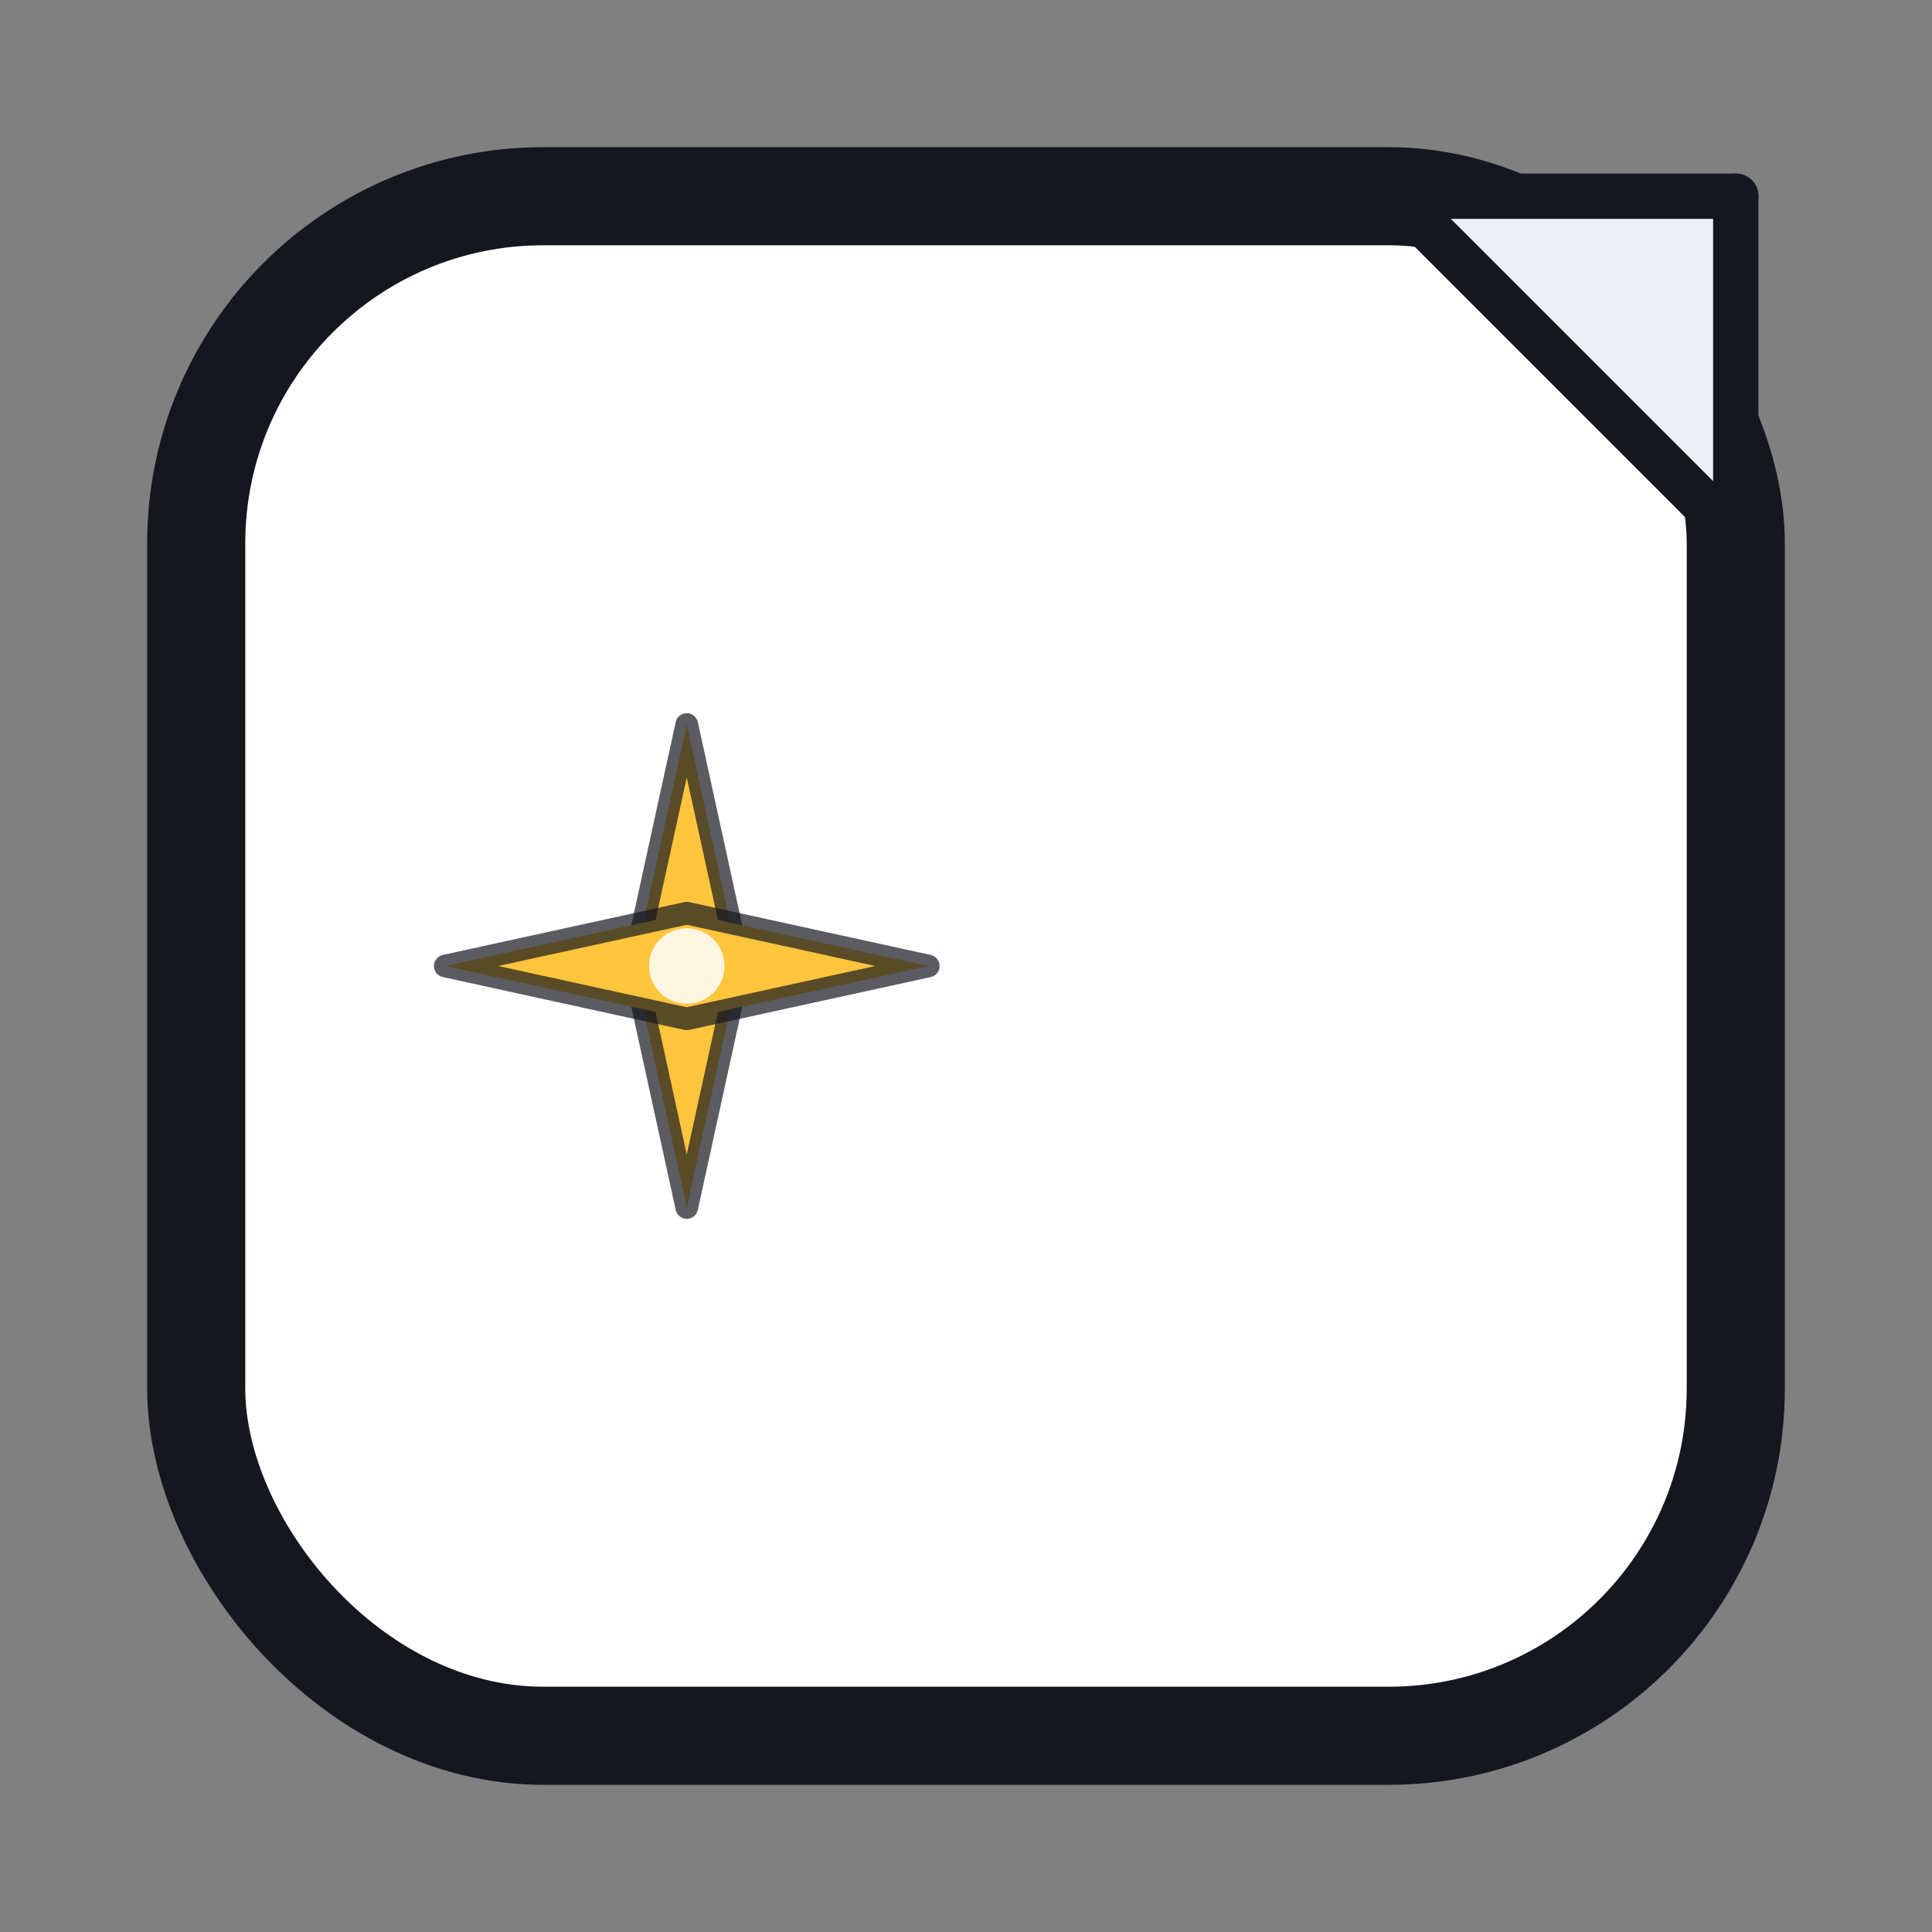
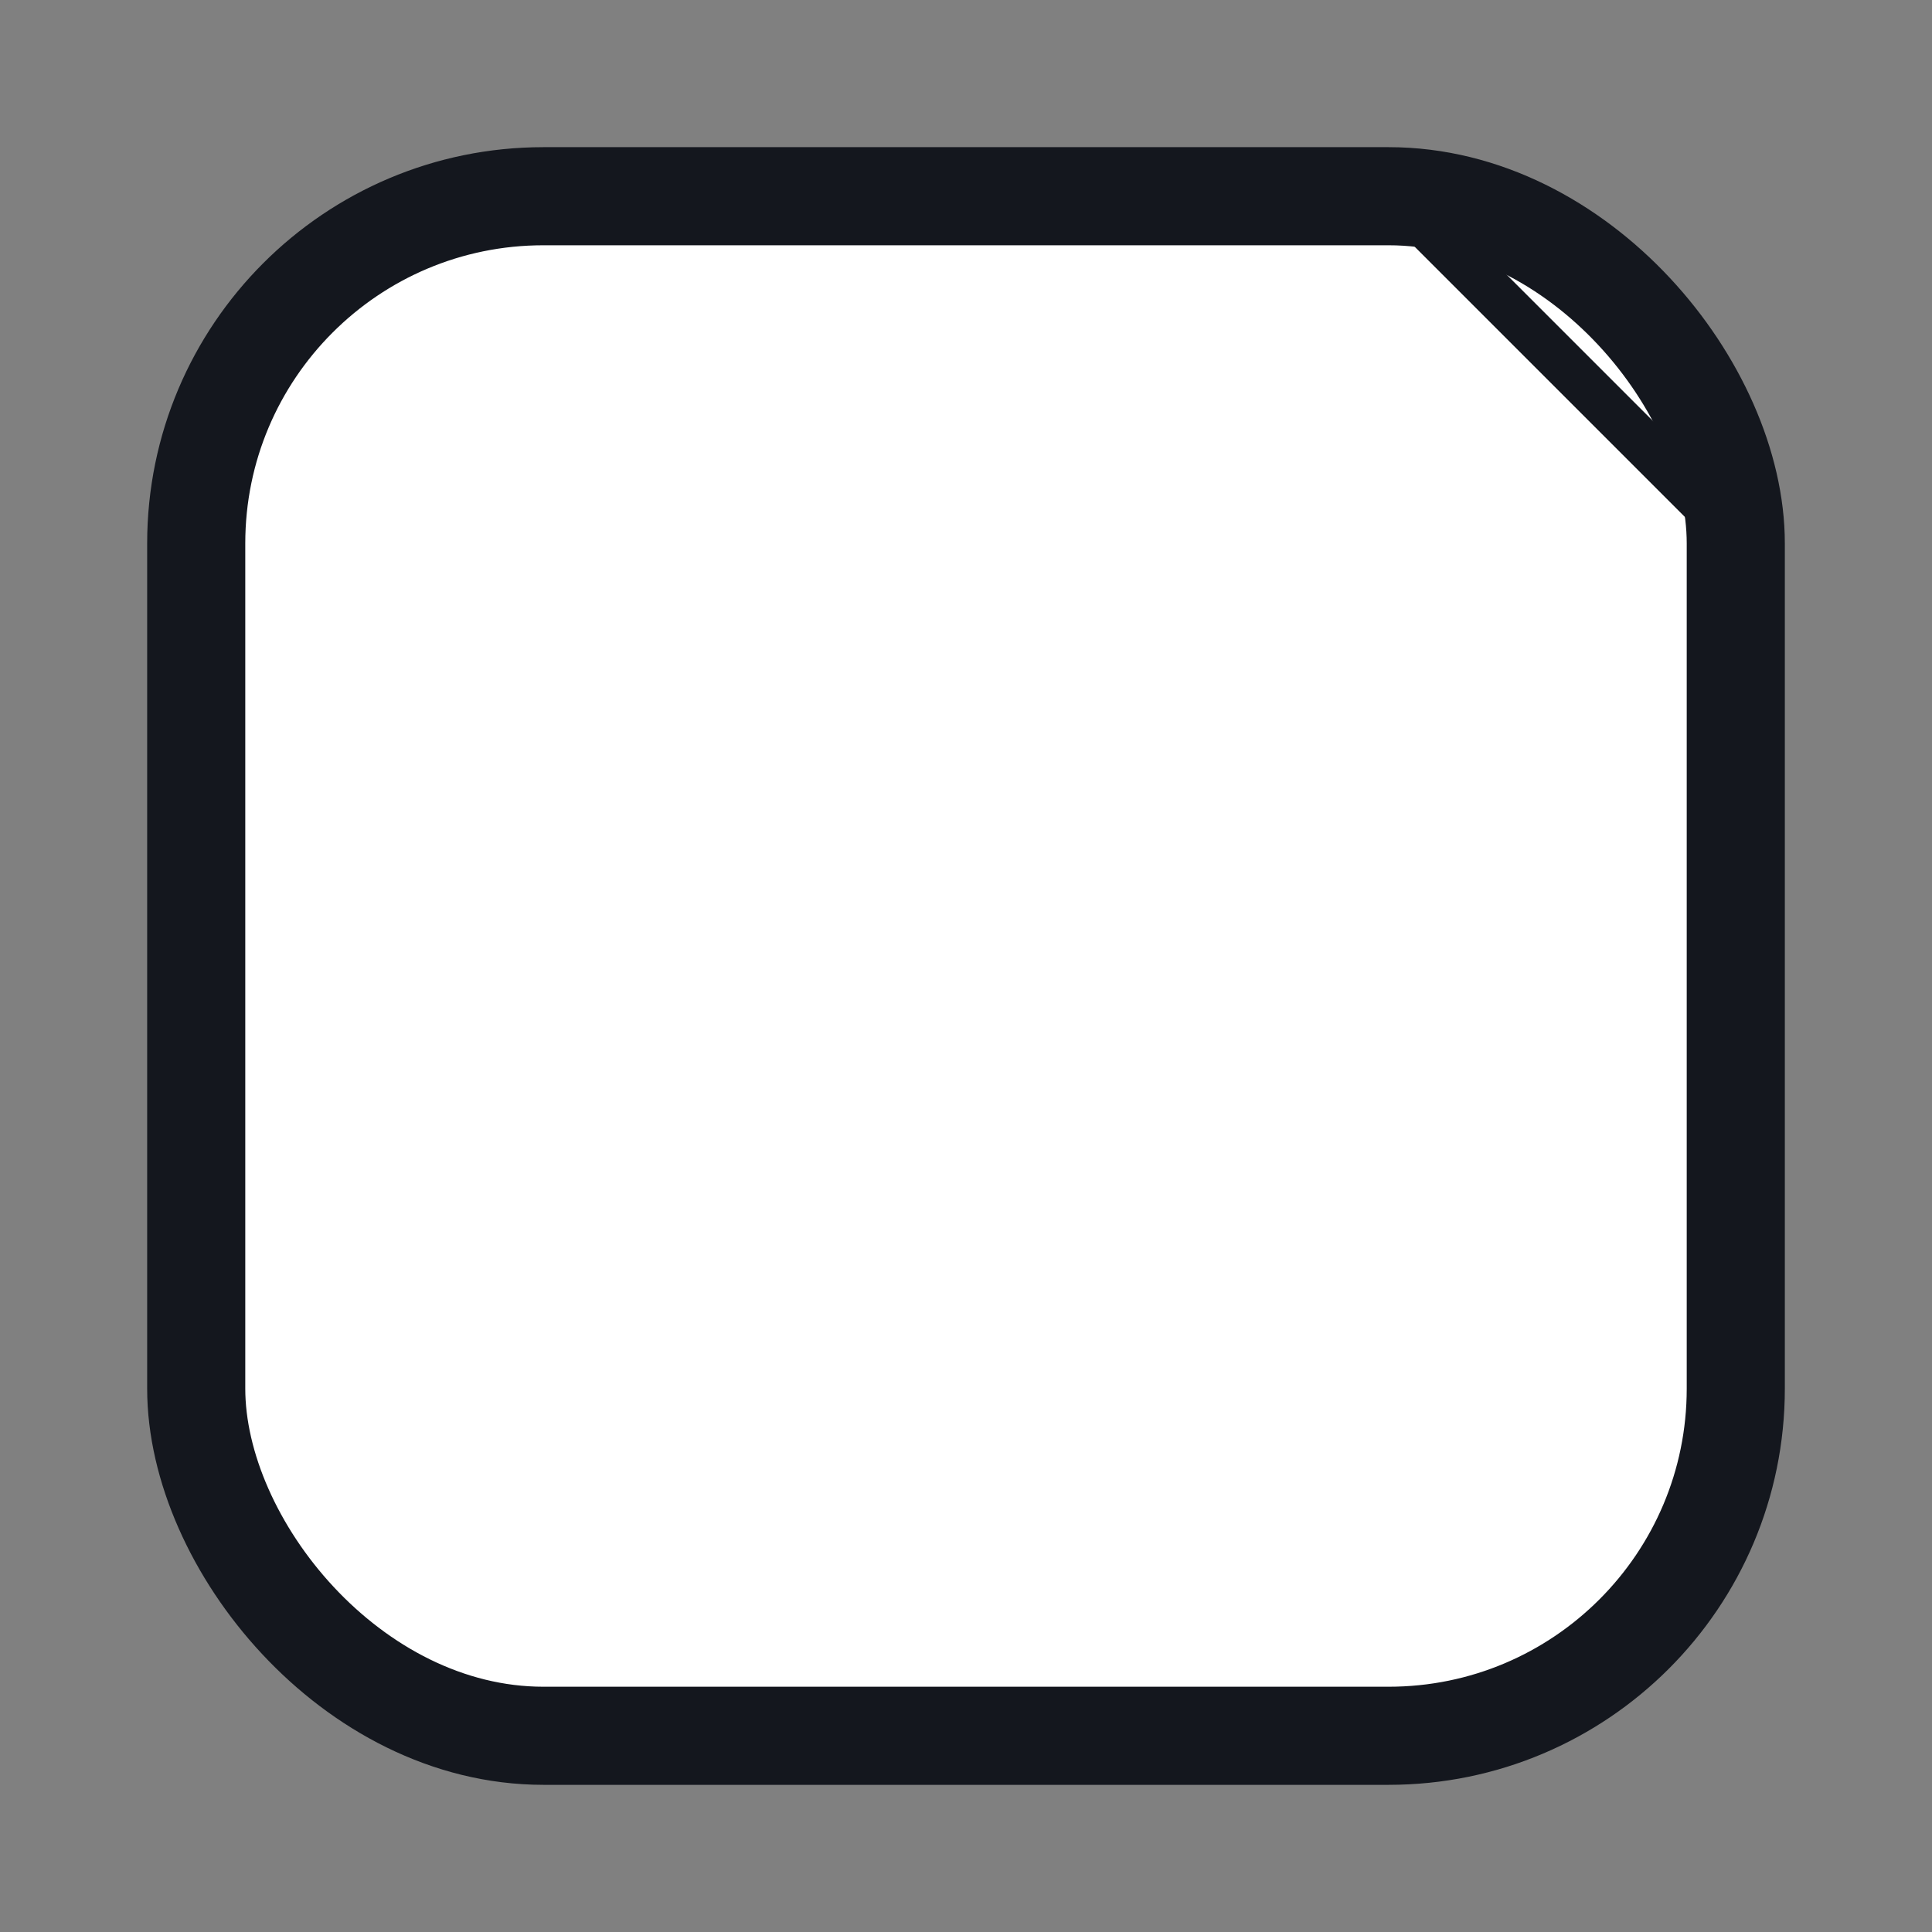
<svg xmlns="http://www.w3.org/2000/svg" width="512" height="512" viewBox="0 0 512 512" fill="none" role="img" aria-label="StickerGeneratorOnline icon">
  <rect x="0" y="0" width="512" height="512" fill="#808080" stroke="none" />
  <rect x="52" y="52" width="408" height="408" rx="92" fill="#FFFFFF" stroke="#14171E" stroke-width="26" />
-   <path d="M370 52H460V142Z" fill="#EBEEF2" />
  <path d="M370 52L460 142" stroke="#14171E" stroke-width="12" stroke-linecap="round" />
-   <path d="M370 52H460" stroke="#14171E" stroke-width="12" stroke-linecap="round" />
-   <path d="M460 52V142" stroke="#14171E" stroke-width="12" stroke-linecap="round" />
-   <path d="M182 192L196 256L182 320L168 256Z" fill="#FFC53D" stroke="#14171E" stroke-opacity="0.7" stroke-width="6" stroke-linejoin="round" />
-   <path d="M118 256L182 270L246 256L182 242Z" fill="#FFC53D" stroke="#14171E" stroke-opacity="0.7" stroke-width="6" stroke-linejoin="round" />
  <circle cx="182" cy="256" r="10" fill="#FFFFFF" fill-opacity="0.85" />
</svg>